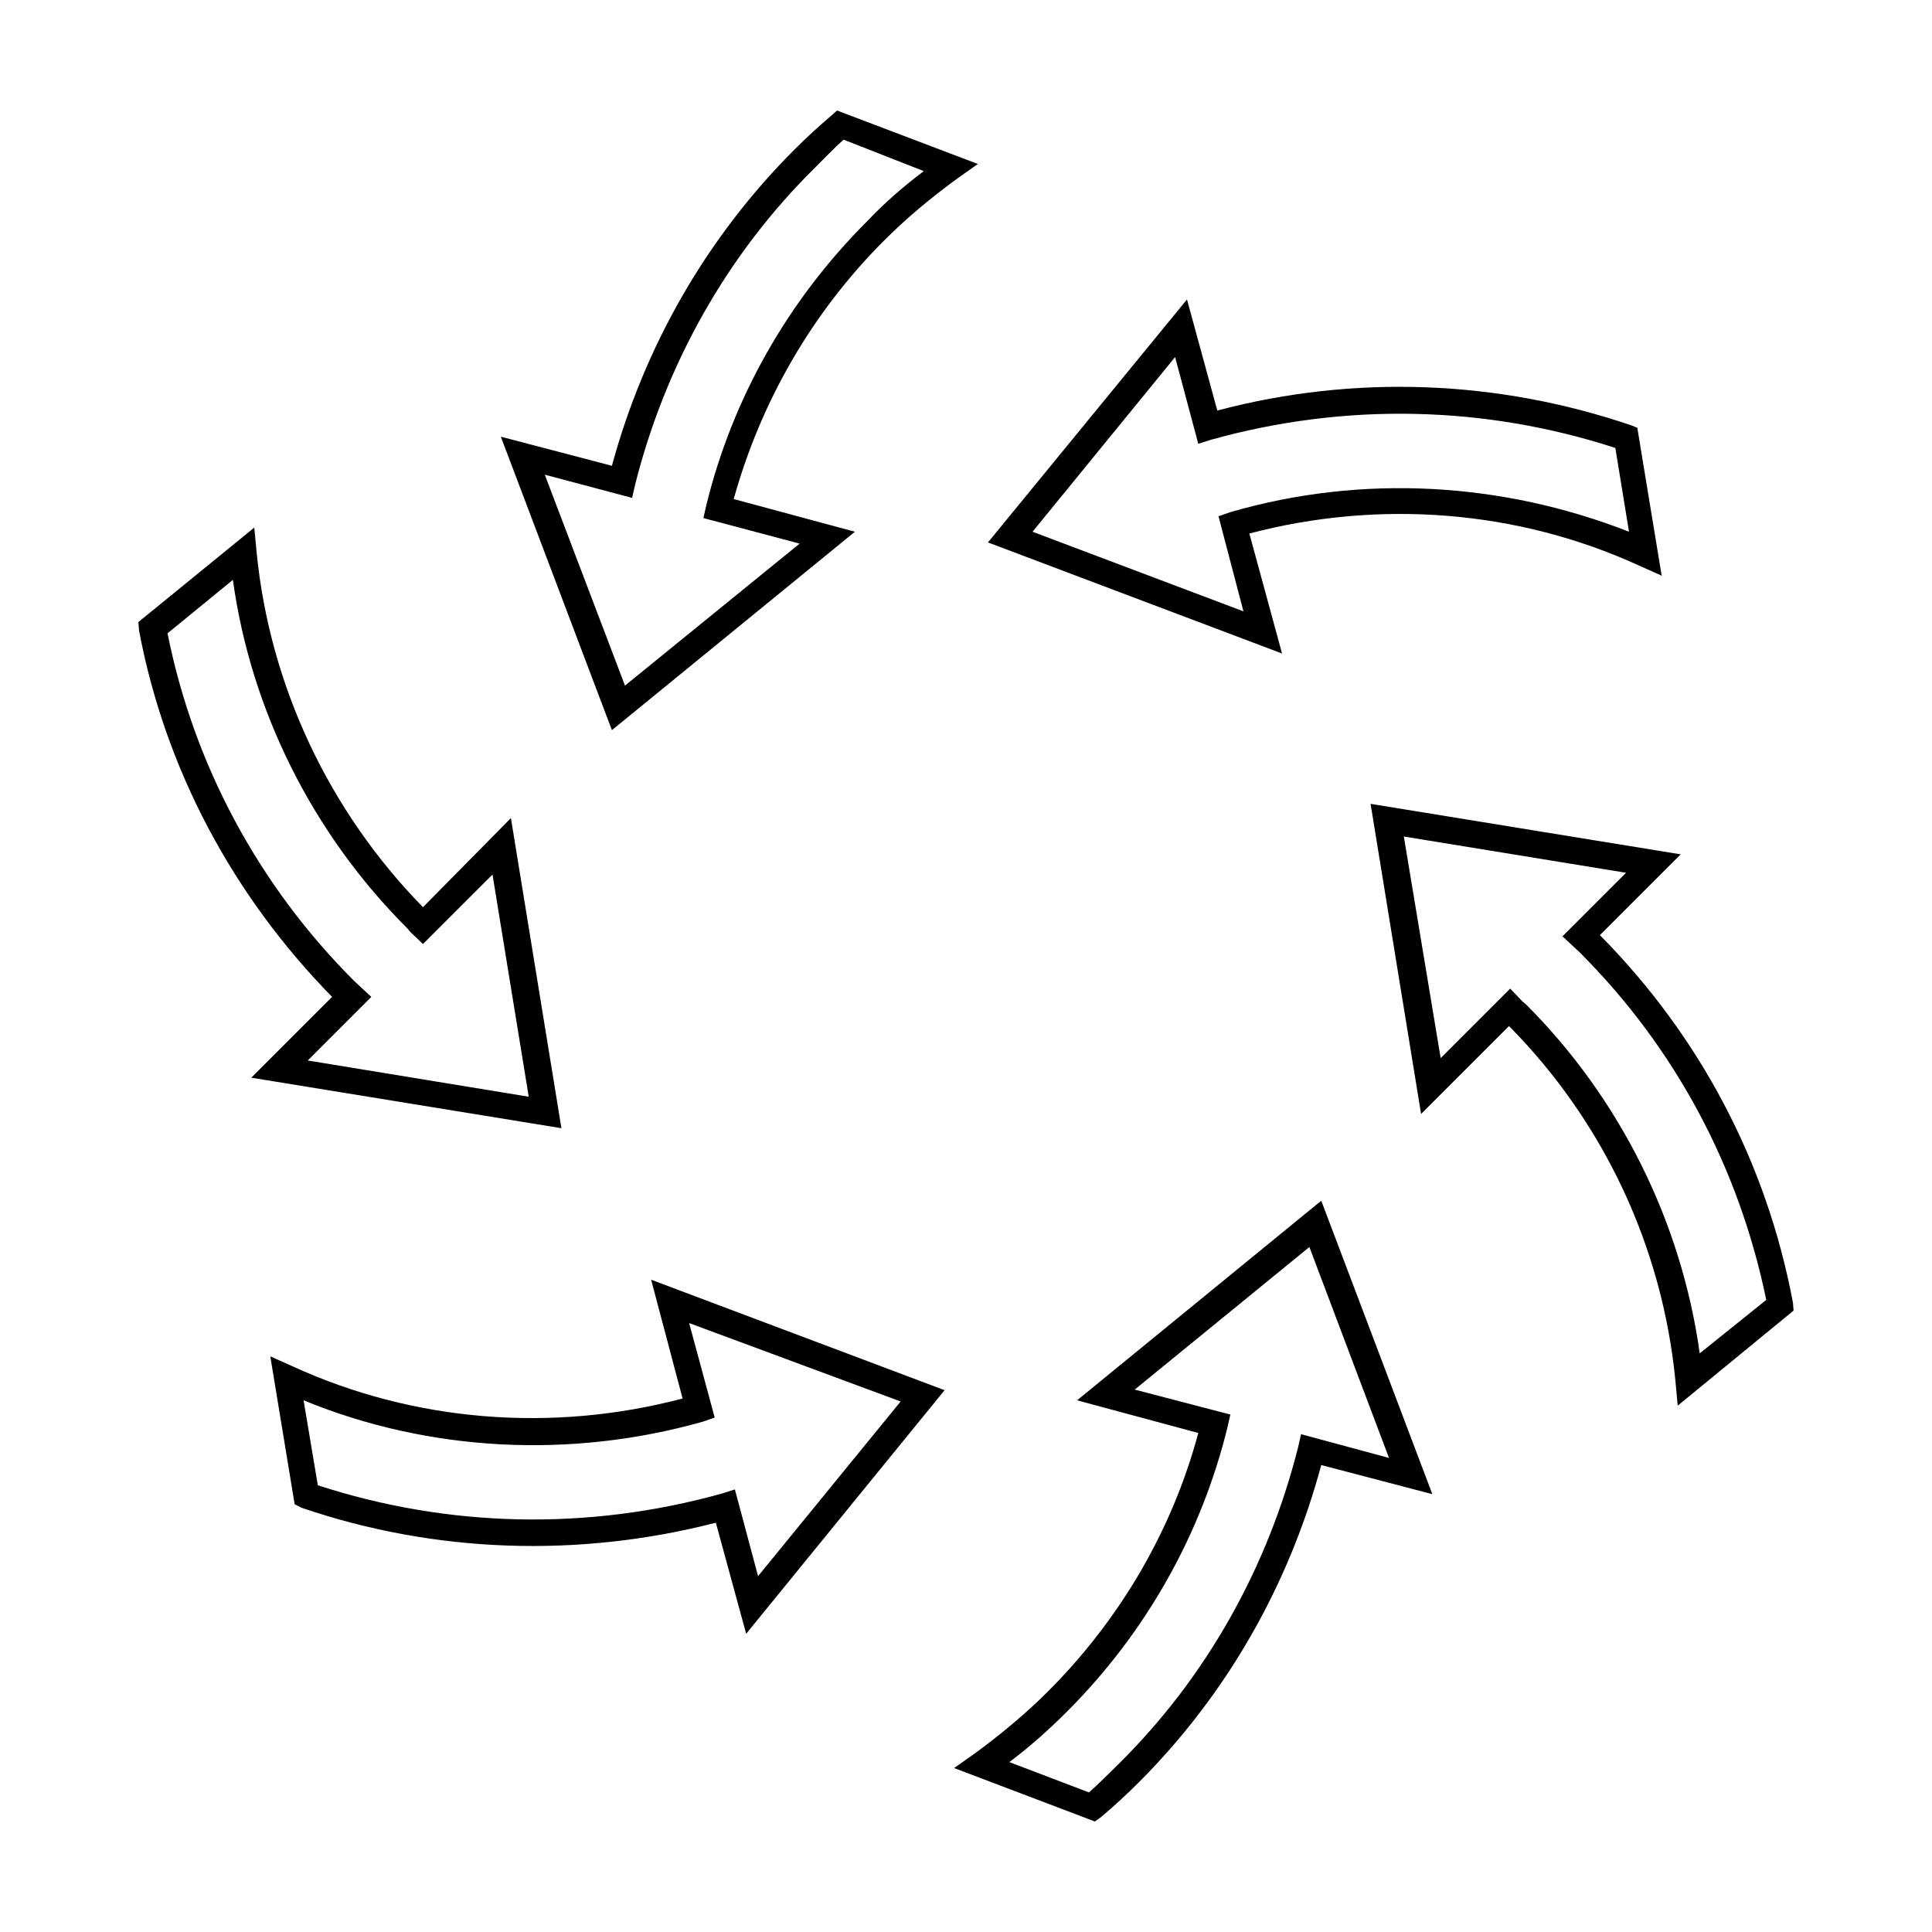
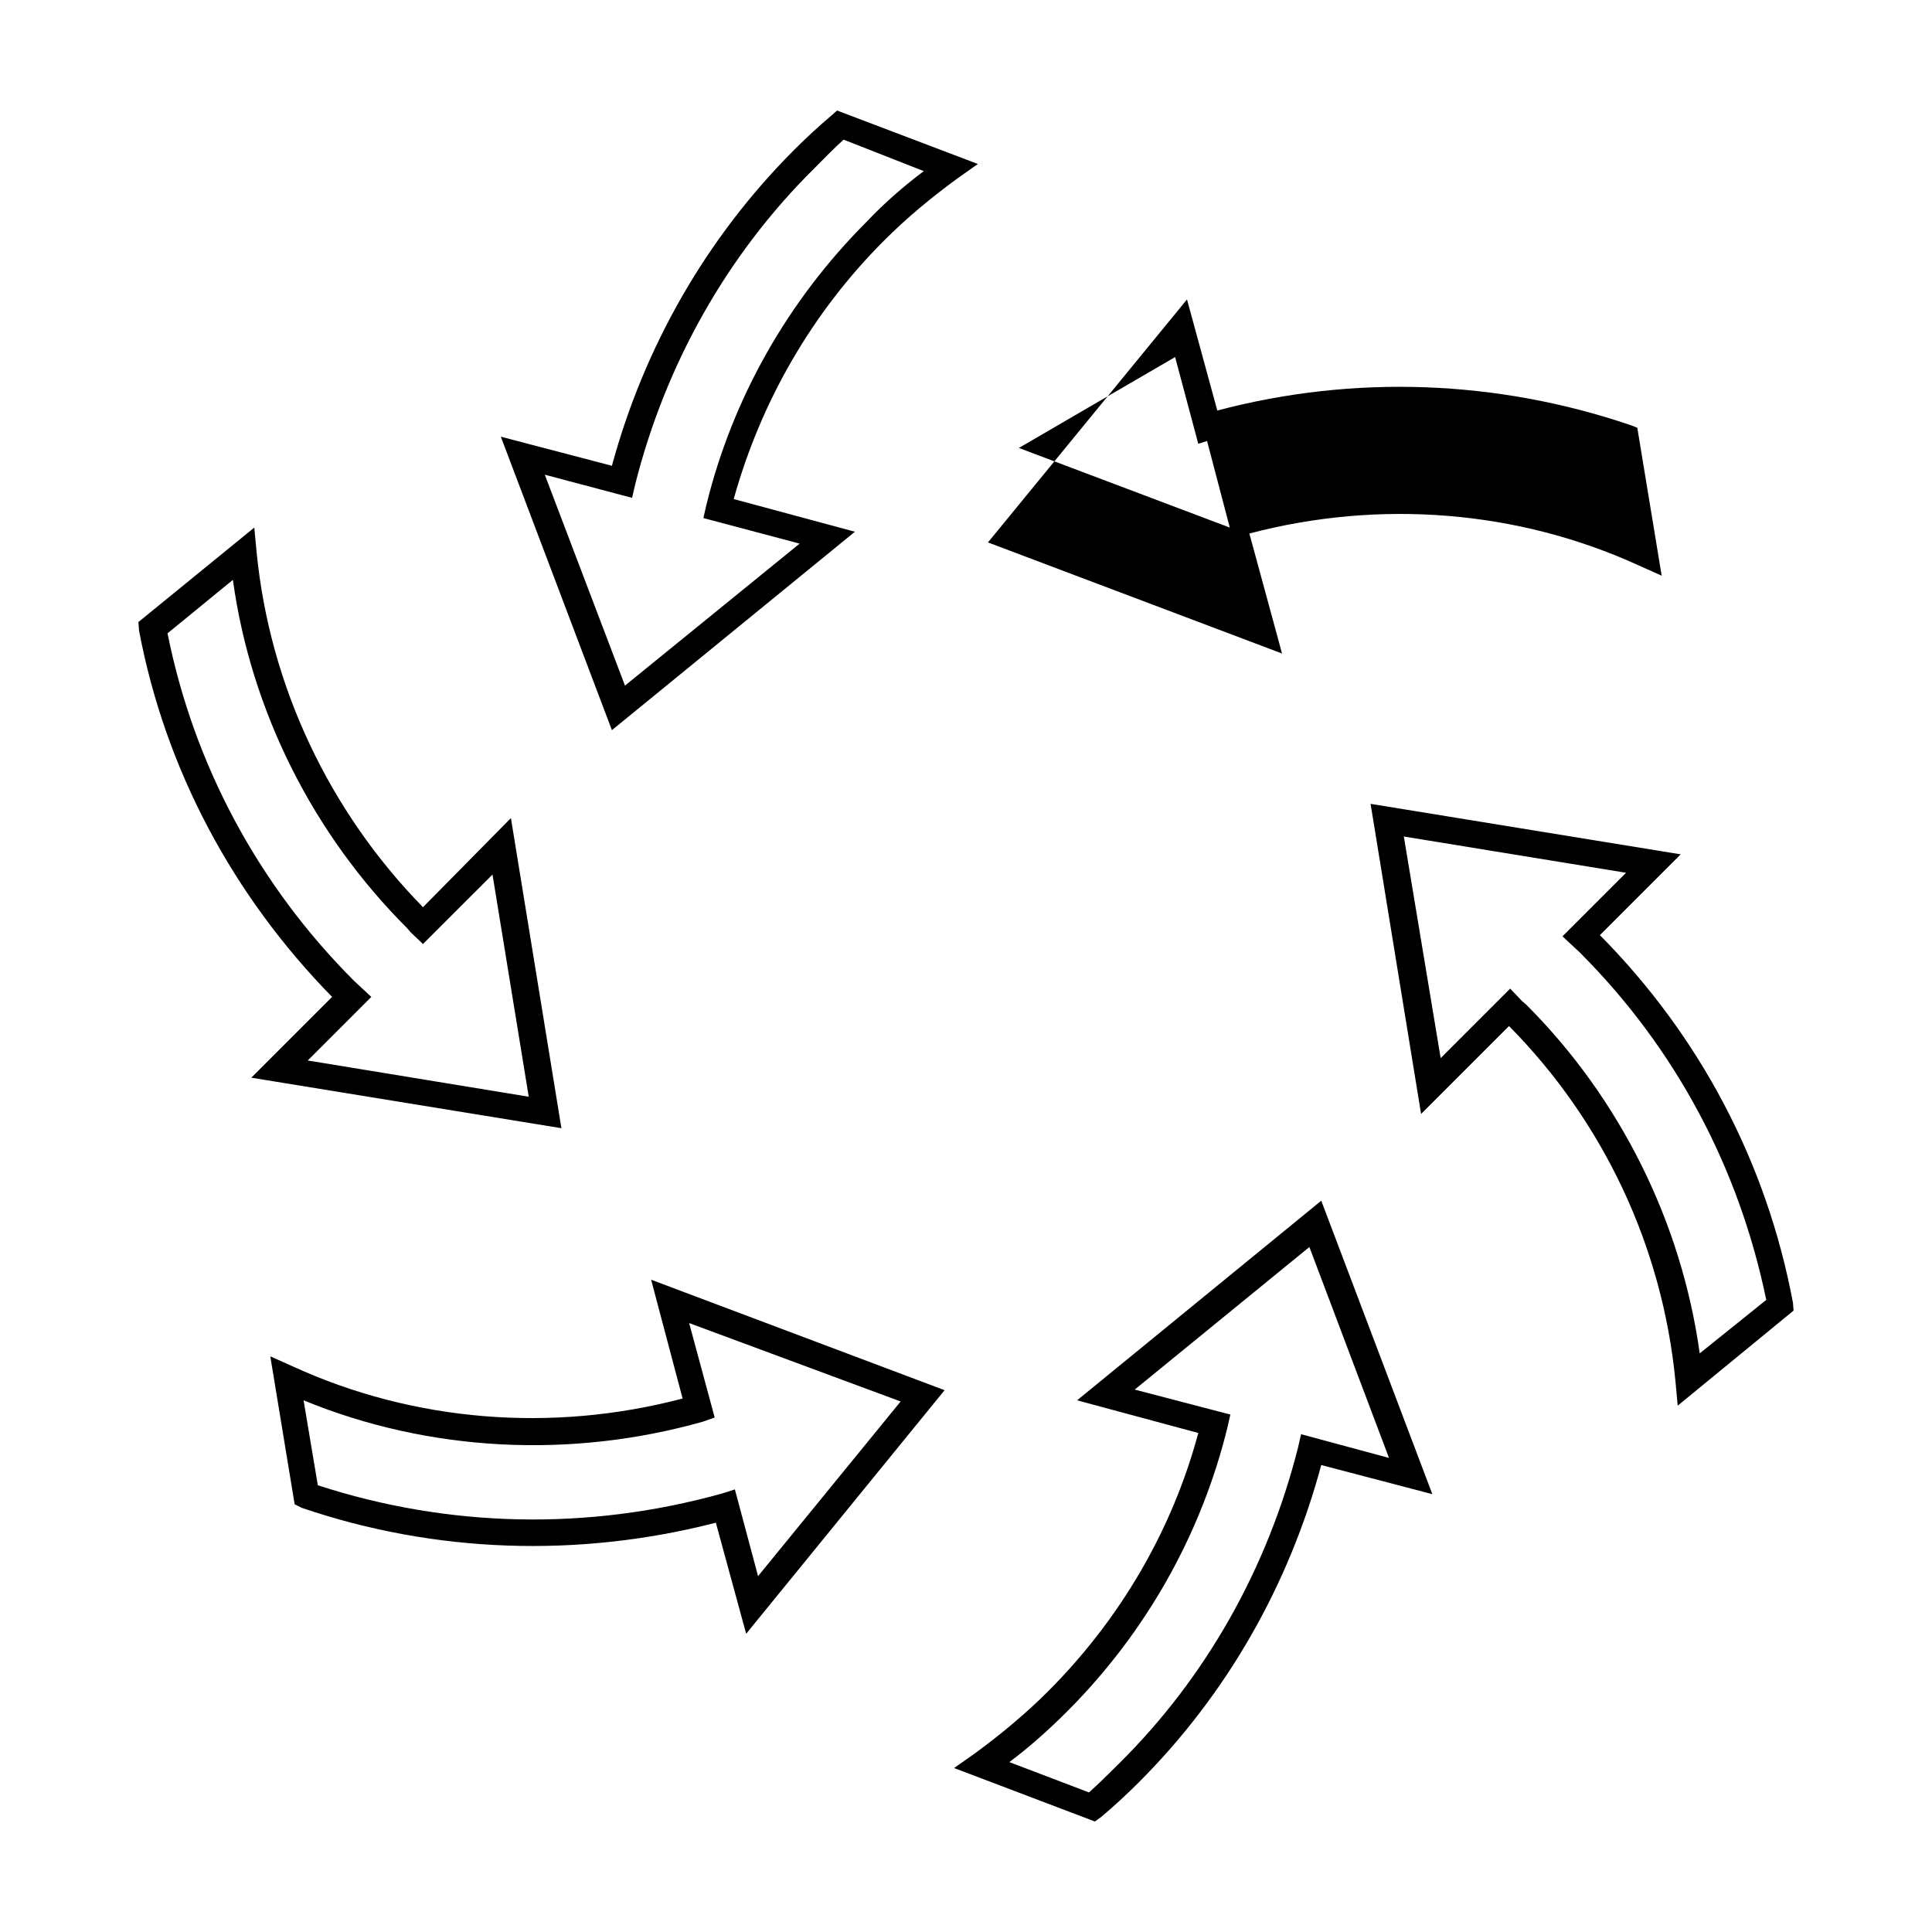
<svg xmlns="http://www.w3.org/2000/svg" fill="#000000" width="800px" height="800px" version="1.1" viewBox="144 144 512 512">
-   <path d="m365.83 173.29-1.414 1.258c-3.477 2.941-6.707 5.922-9.918 9.133-23.273 23.273-39.773 52.191-48.336 83.758l-29.441-7.715 29.441 77.777 64.395-52.586-32.117-8.66c7.223-25.949 20.84-49.492 39.832-68.488 6.152-6.152 12.566-11.449 19.523-16.531l5.352-3.777zm1.73 7.715 21.254 8.344c-5.352 4.012-10.566 8.566-15.113 13.383-20.867 20.867-35.555 46.742-42.508 75.098l-0.785 3.465 25.504 6.769-46.285 37.629-21.254-55.891 23.141 6.137 0.789-3.461c8.023-31.832 24.273-60.91 47.547-83.914 2.676-2.676 5.039-5.148 7.715-7.559zm91.004 42.352-52.742 64.391 77.934 29.441-8.66-31.801c34.508-9.094 71.18-6.211 103.28 8.5l5.984 2.676-6.457-39.199-1.574-0.633c-35.312-12.035-73.355-13.566-109.73-3.934zm-3.148 15.27 6.141 22.984 3.465-1.102c35.578-9.898 72.551-9.031 107.06 2.203l3.621 22.203c-33.441-13.109-70.602-15.363-105.64-5.195l-3.148 1.102 6.613 25.191-55.891-21.098zm-244.03 45.188-30.703 25.031 0.156 2.203c6.957 36.918 24.953 70.391 51.168 97.141l-21.41 21.41 82.184 13.383-13.383-82.184-23.301 23.617c-24.879-25.41-40.605-58.68-44.082-93.988zm-5.668 13.855c4.812 34.773 21.25 67.379 46.129 92.258l0.945 1.102 3.305 3.148 18.422-18.418 9.602 58.883-58.566-9.605 16.848-16.848-4.566-4.25c-25.414-25.414-42.48-57.324-49.438-92.102zm301.5 59.355 13.383 82.184 23.301-23.301c25.145 25.414 40.605 58.523 44.082 93.836l0.629 6.769 30.699-25.191-0.156-2.051c-6.957-37.184-24.684-70.703-51.168-97.453l21.41-21.41-82.184-13.383zm8.816 8.66 58.883 9.605-16.848 16.848 4.566 4.25c25.414 25.414 42.215 57.059 49.438 92.102l-17.633 14.168c-4.82-34.777-21.098-67.543-45.977-92.422l-1.102-0.941-3.148-3.309-18.422 18.422-9.762-58.727zm-21.883 96.512-64.707 52.898 32.117 8.66c-6.957 25.949-20.84 49.492-39.832 68.488-5.887 5.887-12.566 11.449-19.523 16.531l-5.356 3.773 37.312 14.168 1.73-1.258c3.477-2.941 6.707-5.922 9.918-9.133 23.273-23.273 39.773-52.238 48.336-84.074l29.441 7.715-29.441-77.777zm-3.148 12.281 21.098 55.891-23.301-6.297-0.789 3.465c-8.023 31.832-24.273 60.91-47.547 83.914-2.676 2.676-5.195 5.148-7.871 7.559l-21.102-8.035c5.352-4.012 10.457-8.566 15.273-13.383 20.867-20.867 35.555-46.902 42.508-75.258l0.789-3.465-25.348-6.613 46.289-37.785zm-174.45 8.656 8.344 31.488c-34.508 9.094-71.18 6.211-103.28-8.5l-5.984-2.676 6.453 39.203 1.891 0.945c35.312 12.039 73.355 13.301 109.73 3.938l8.035 29.434 52.586-64.551zm10.078 11.492 56.047 20.781-37.785 46.289-6.141-22.984-3.465 1.102c-35.578 9.898-72.551 9.031-107.06-2.203l-3.777-22.516c33.172 13.645 70.758 15.566 105.8 5.668l3.148-1.105z" />
+   <path d="m365.83 173.29-1.414 1.258c-3.477 2.941-6.707 5.922-9.918 9.133-23.273 23.273-39.773 52.191-48.336 83.758l-29.441-7.715 29.441 77.777 64.395-52.586-32.117-8.66c7.223-25.949 20.84-49.492 39.832-68.488 6.152-6.152 12.566-11.449 19.523-16.531l5.352-3.777zm1.73 7.715 21.254 8.344c-5.352 4.012-10.566 8.566-15.113 13.383-20.867 20.867-35.555 46.742-42.508 75.098l-0.785 3.465 25.504 6.769-46.285 37.629-21.254-55.891 23.141 6.137 0.789-3.461c8.023-31.832 24.273-60.91 47.547-83.914 2.676-2.676 5.039-5.148 7.715-7.559zm91.004 42.352-52.742 64.391 77.934 29.441-8.66-31.801c34.508-9.094 71.18-6.211 103.28 8.5l5.984 2.676-6.457-39.199-1.574-0.633c-35.312-12.035-73.355-13.566-109.73-3.934zm-3.148 15.27 6.141 22.984 3.465-1.102c35.578-9.898 72.551-9.031 107.06 2.203c-33.441-13.109-70.602-15.363-105.64-5.195l-3.148 1.102 6.613 25.191-55.891-21.098zm-244.03 45.188-30.703 25.031 0.156 2.203c6.957 36.918 24.953 70.391 51.168 97.141l-21.41 21.41 82.184 13.383-13.383-82.184-23.301 23.617c-24.879-25.41-40.605-58.68-44.082-93.988zm-5.668 13.855c4.812 34.773 21.25 67.379 46.129 92.258l0.945 1.102 3.305 3.148 18.422-18.418 9.602 58.883-58.566-9.605 16.848-16.848-4.566-4.25c-25.414-25.414-42.48-57.324-49.438-92.102zm301.5 59.355 13.383 82.184 23.301-23.301c25.145 25.414 40.605 58.523 44.082 93.836l0.629 6.769 30.699-25.191-0.156-2.051c-6.957-37.184-24.684-70.703-51.168-97.453l21.41-21.41-82.184-13.383zm8.816 8.66 58.883 9.605-16.848 16.848 4.566 4.25c25.414 25.414 42.215 57.059 49.438 92.102l-17.633 14.168c-4.82-34.777-21.098-67.543-45.977-92.422l-1.102-0.941-3.148-3.309-18.422 18.422-9.762-58.727zm-21.883 96.512-64.707 52.898 32.117 8.66c-6.957 25.949-20.84 49.492-39.832 68.488-5.887 5.887-12.566 11.449-19.523 16.531l-5.356 3.773 37.312 14.168 1.73-1.258c3.477-2.941 6.707-5.922 9.918-9.133 23.273-23.273 39.773-52.238 48.336-84.074l29.441 7.715-29.441-77.777zm-3.148 12.281 21.098 55.891-23.301-6.297-0.789 3.465c-8.023 31.832-24.273 60.91-47.547 83.914-2.676 2.676-5.195 5.148-7.871 7.559l-21.102-8.035c5.352-4.012 10.457-8.566 15.273-13.383 20.867-20.867 35.555-46.902 42.508-75.258l0.789-3.465-25.348-6.613 46.289-37.785zm-174.45 8.656 8.344 31.488c-34.508 9.094-71.18 6.211-103.28-8.5l-5.984-2.676 6.453 39.203 1.891 0.945c35.312 12.039 73.355 13.301 109.73 3.938l8.035 29.434 52.586-64.551zm10.078 11.492 56.047 20.781-37.785 46.289-6.141-22.984-3.465 1.102c-35.578 9.898-72.551 9.031-107.06-2.203l-3.777-22.516c33.172 13.645 70.758 15.566 105.8 5.668l3.148-1.105z" />
</svg>